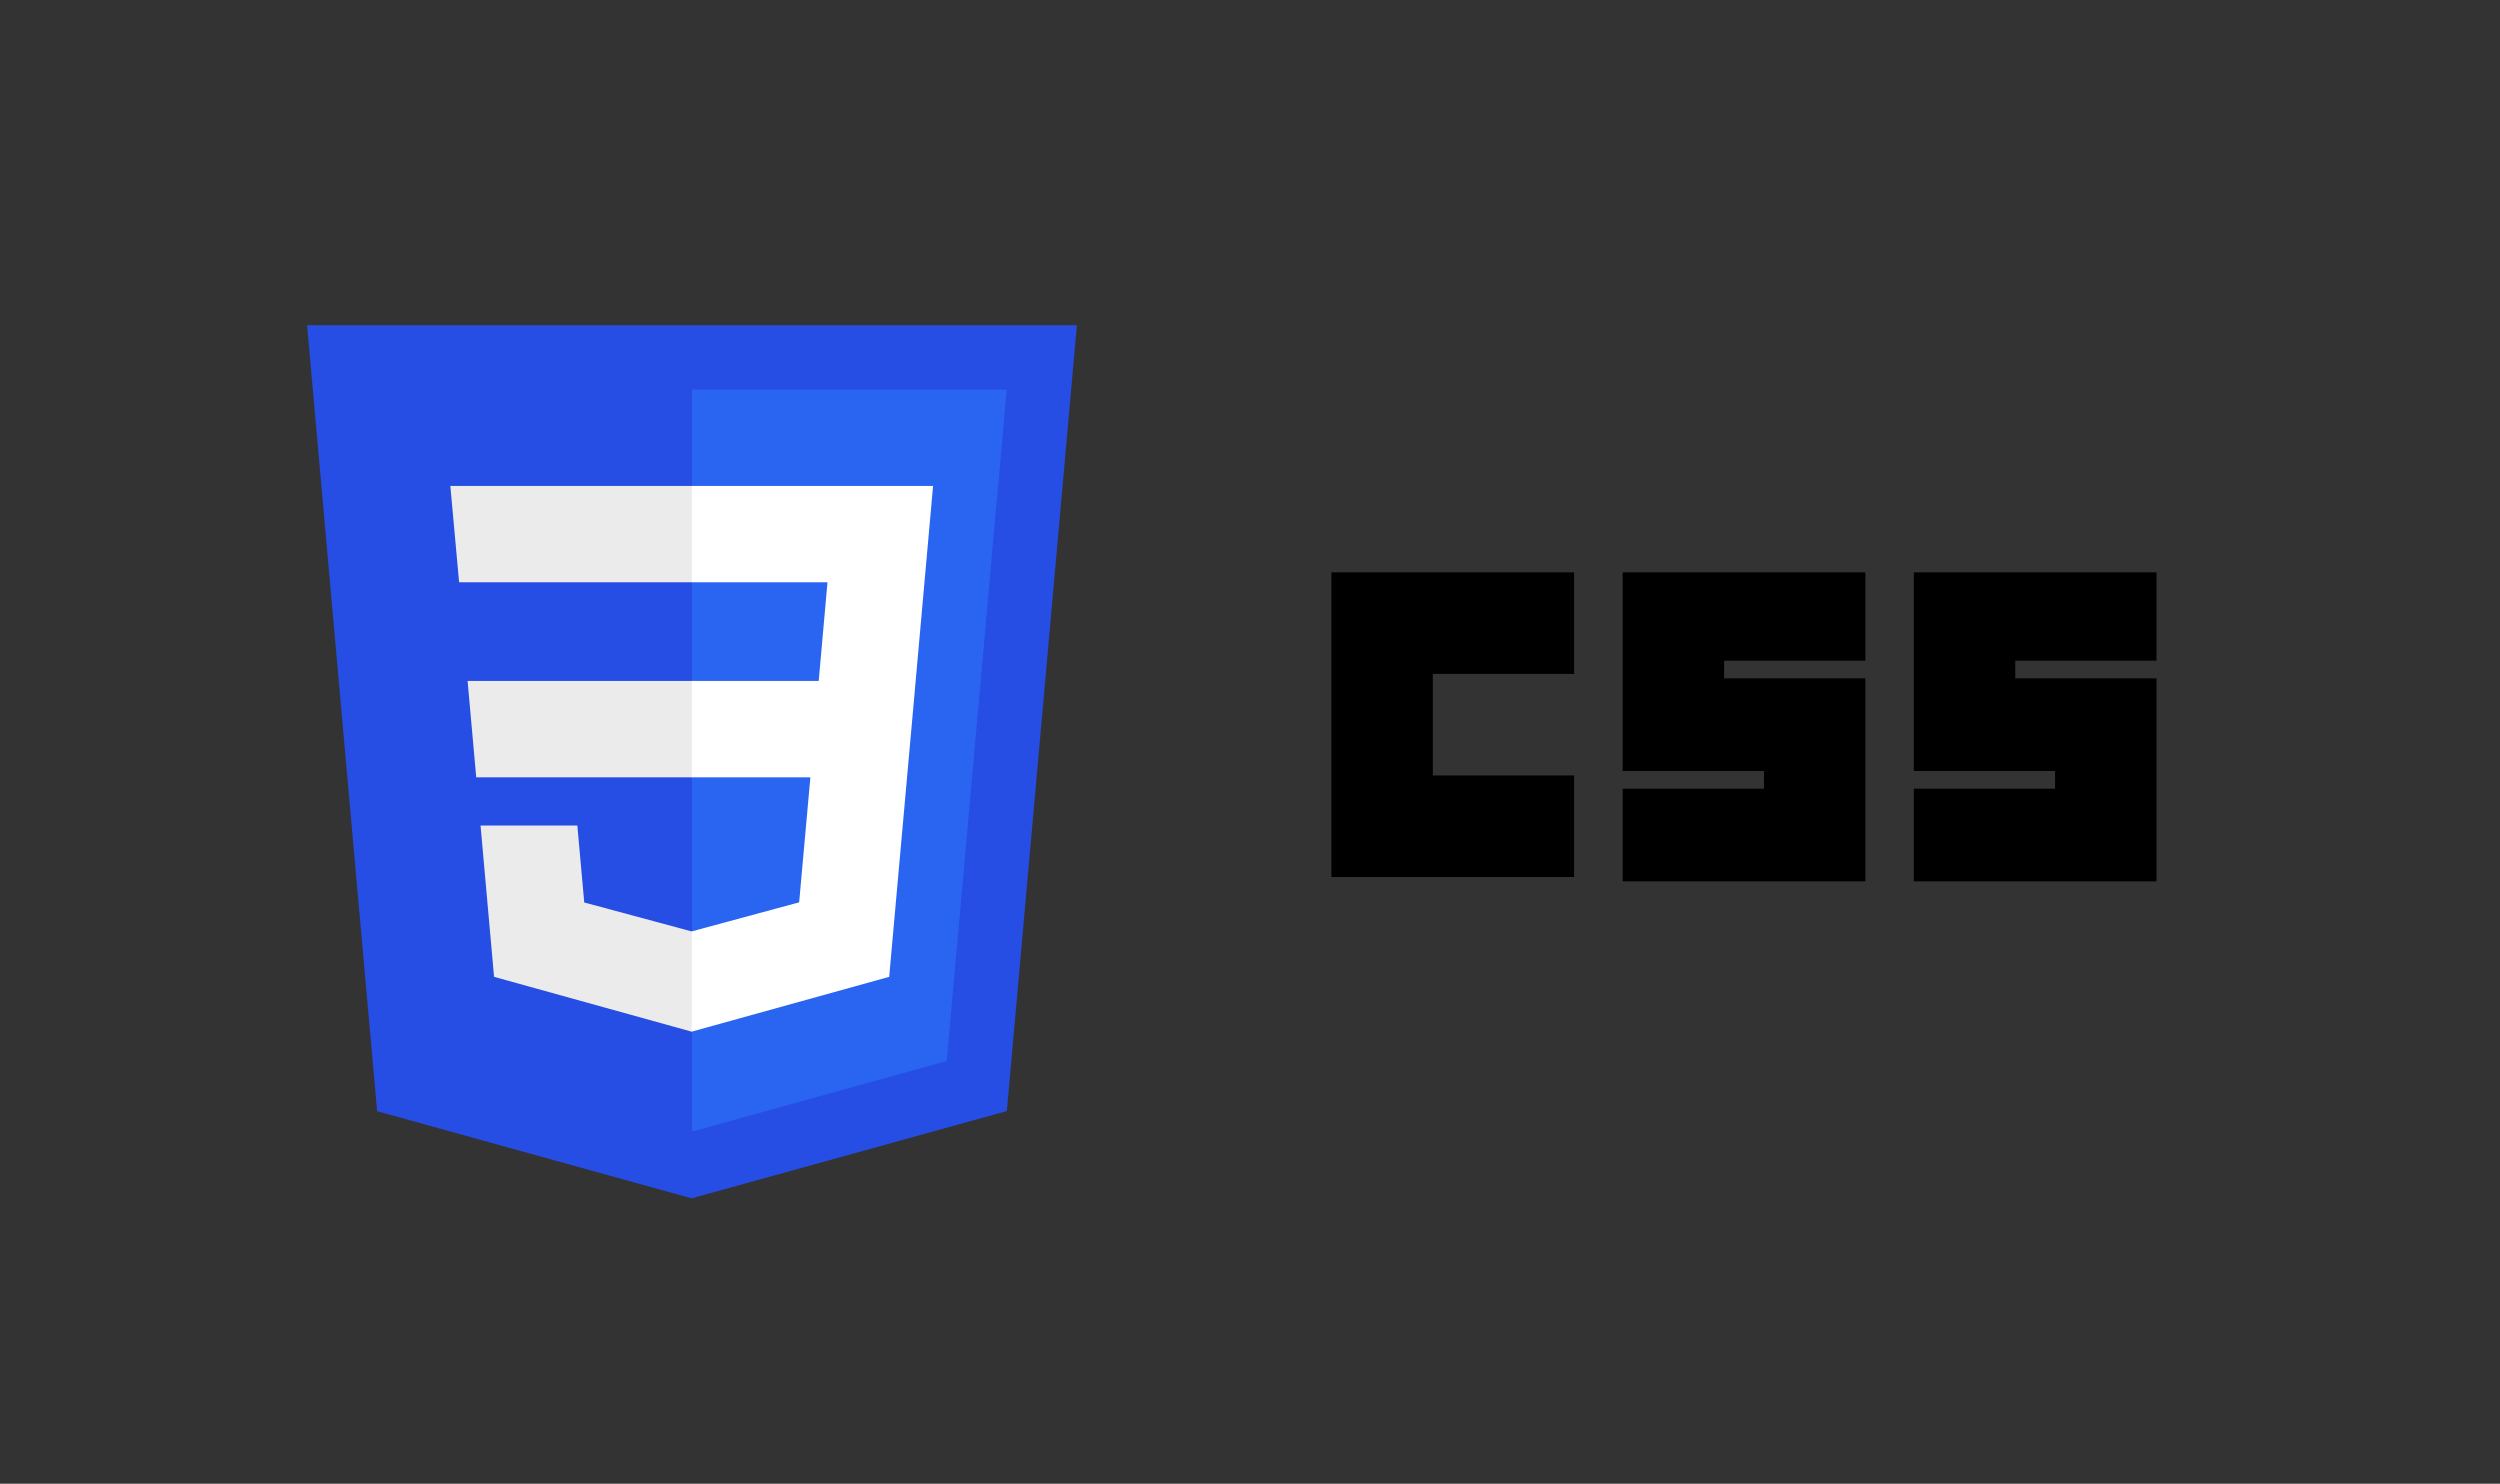
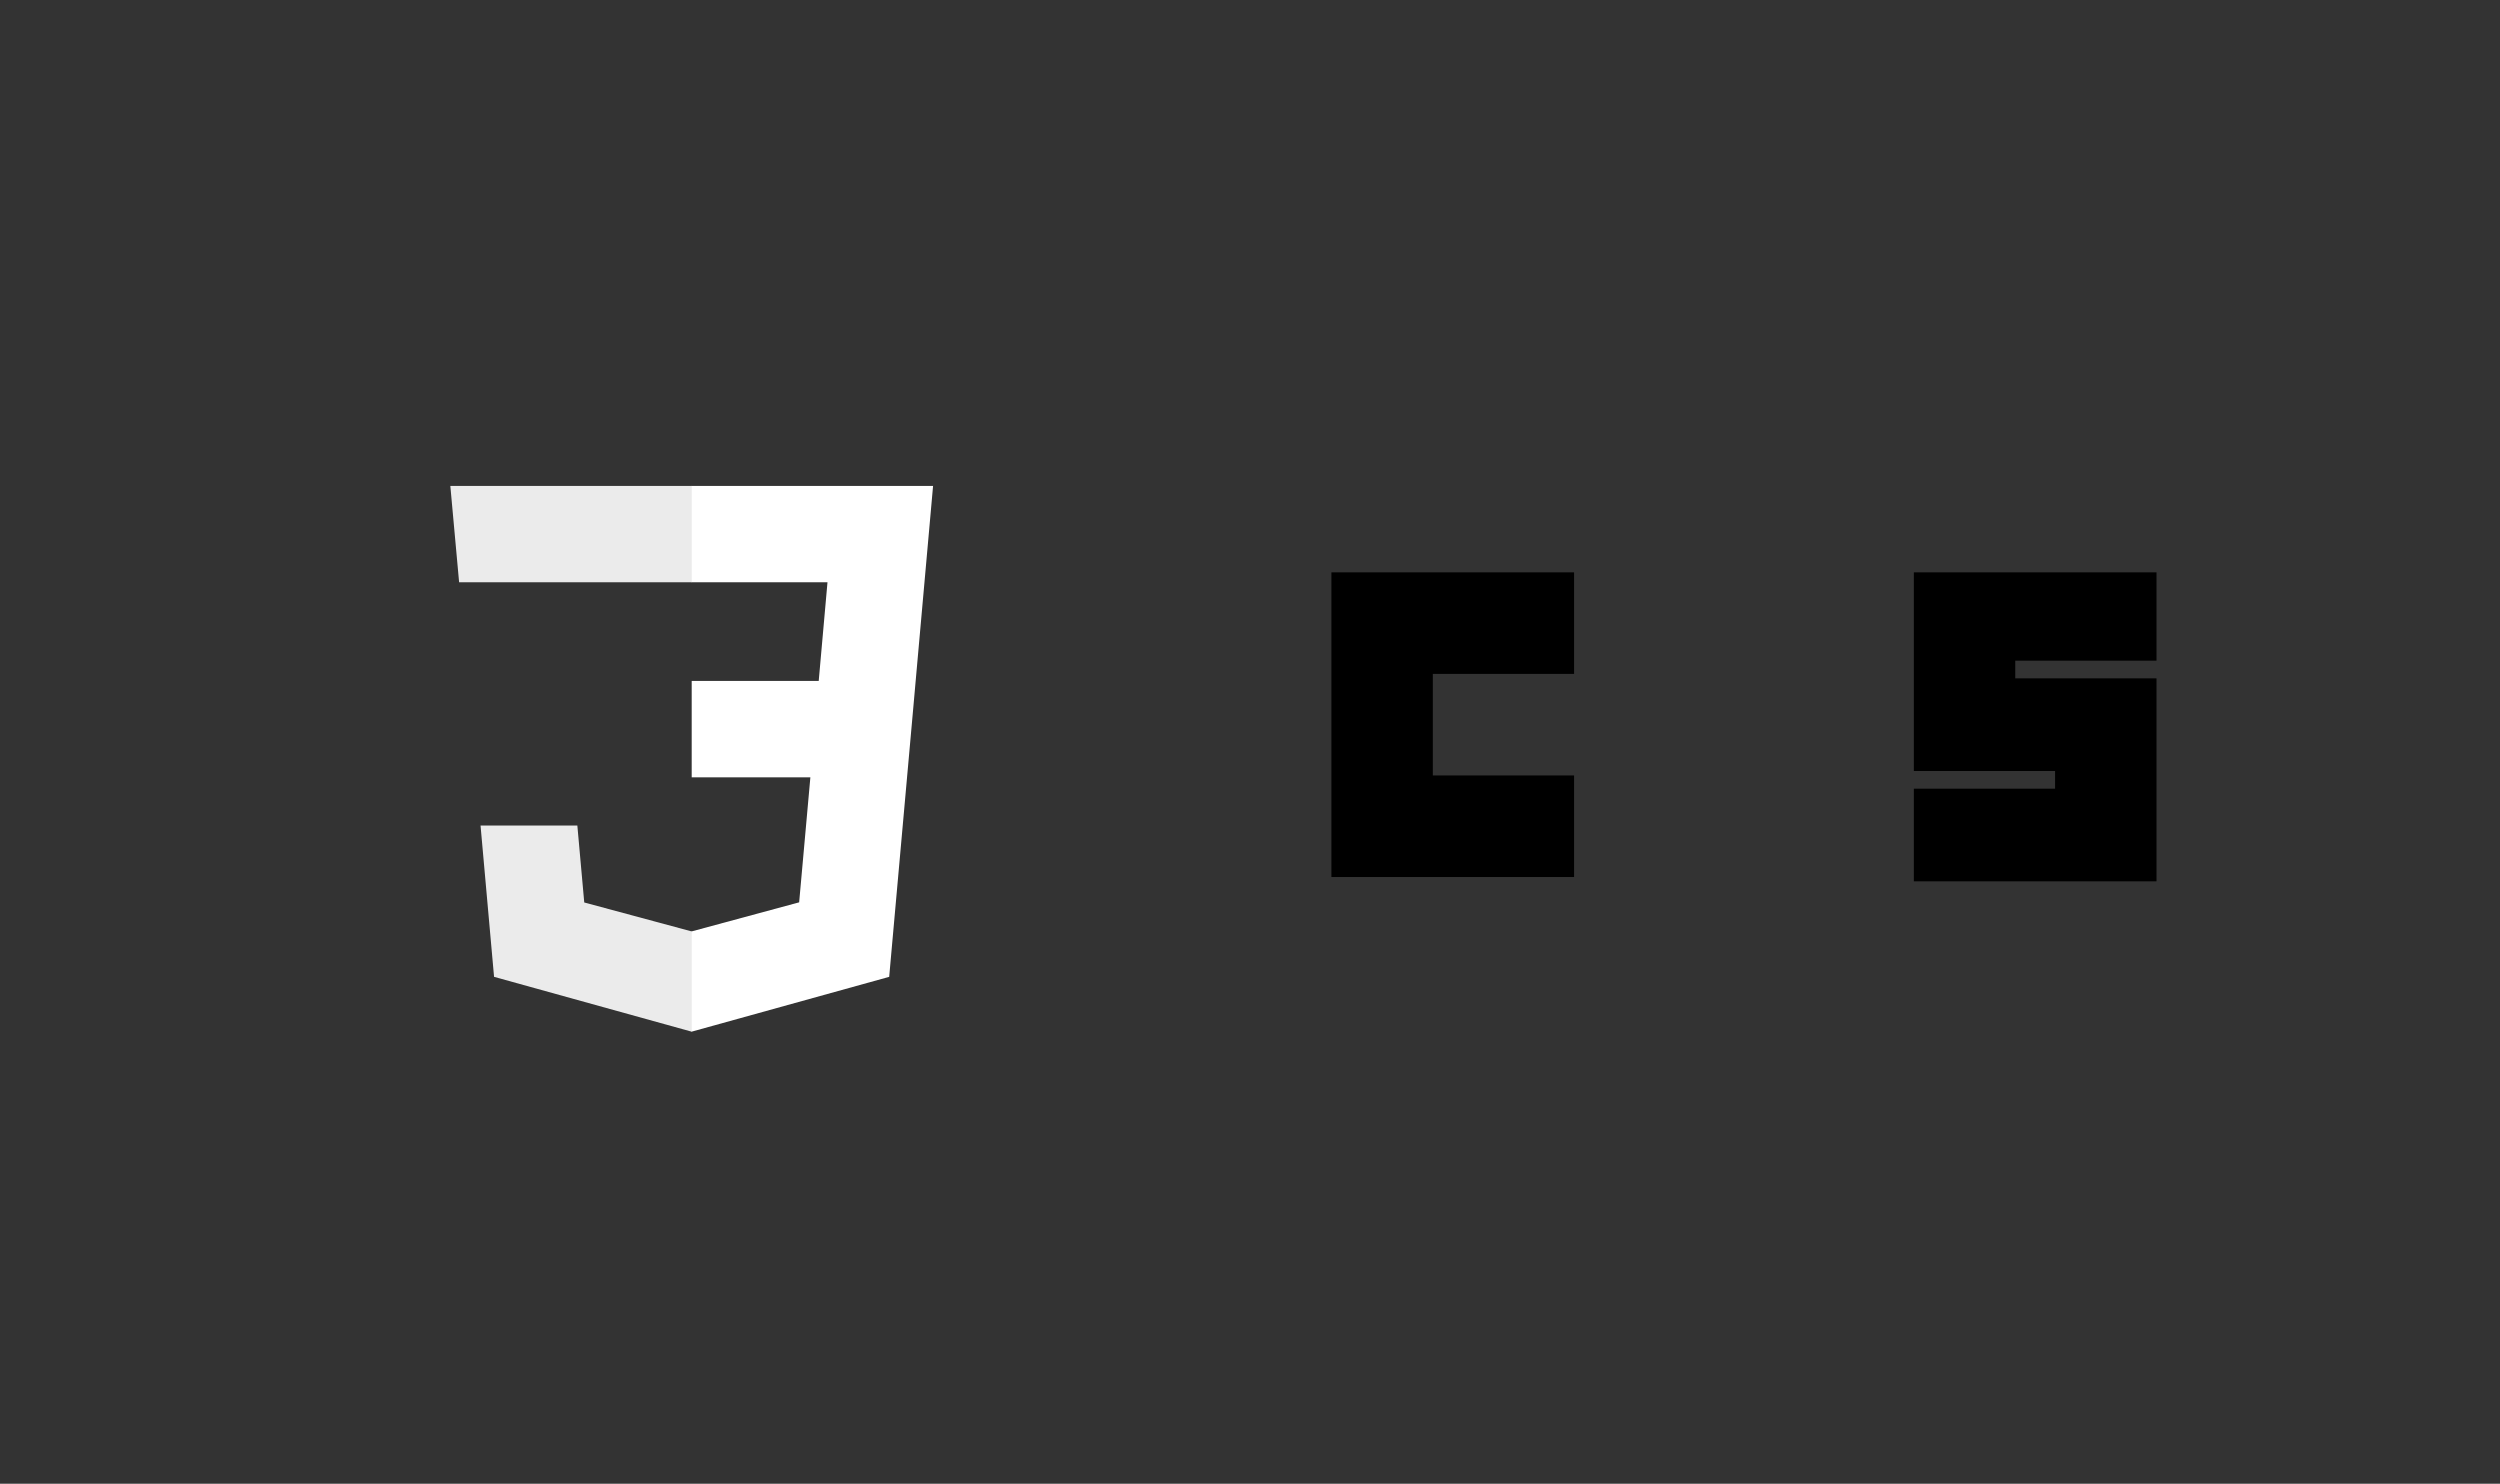
<svg xmlns="http://www.w3.org/2000/svg" id="Calque_1" x="0px" y="0px" viewBox="0 0 173.8 103.15" style="enable-background:new 0 0 173.8 103.15;" xml:space="preserve">
  <rect x="0" y="0" width="173.8" height="103.15" fill="#333333" stroke="none" />
  <style type="text/css">	.st0{fill:#264DE4;}	.st1{fill:#2965F1;}	.st2{fill:#EBEBEB;}	.st3{fill:#FFFFFF;}</style>
  <g>
    <g id="layer1_1_" transform="translate(-193.633,-276.362)">
      <g id="g3013" transform="translate(119,276.362)">
-         <polygon id="polygon2989" class="st0" points="149.5,22.61 144.63,77.24 122.71,83.31 100.85,77.25 95.98,22.61    " />
-         <polygon id="polygon2991" class="st1" points="140.45,73.76 144.62,27.08 122.74,27.08 122.74,78.67    " />
-         <polygon id="polygon2993" class="st2" points="107.14,47.34 107.74,54.04 122.74,54.04 122.74,47.34    " />
        <polygon id="polygon2995" class="st2" points="122.74,33.78 122.72,33.78 105.94,33.78 106.55,40.48 122.74,40.48    " />
        <polygon id="polygon2997" class="st2" points="122.74,71.72 122.74,64.74 122.71,64.75 115.25,62.74 114.77,57.39 111.14,57.39      108.04,57.39 108.98,67.91 122.71,71.72    " />
        <polygon id="polygon3005" class="st3" points="130.97,54.04 130.19,62.73 122.72,64.75 122.72,71.72 136.45,67.91 136.55,66.78      138.13,49.14 138.29,47.34 139.5,33.78 122.72,33.78 122.72,40.48 132.16,40.48 131.55,47.34 122.72,47.34 122.72,54.04    " />
      </g>
    </g>
    <path id="path2999" d="M92.56,39.79h16.87v7.06h-9.82v7.06h9.82v7.06H92.56V39.79z" />
-     <path id="path3001" d="M112.81,39.79h16.87v6.14h-9.82v1.23h9.82v14.11h-16.87v-6.44h9.82v-1.23h-9.82V39.79z" />
    <path id="path3003" d="M133.05,39.79h16.87v6.14h-9.82v1.23h9.82v14.11h-16.87v-6.44h9.82v-1.23h-9.82V39.79z" />
  </g>
</svg>